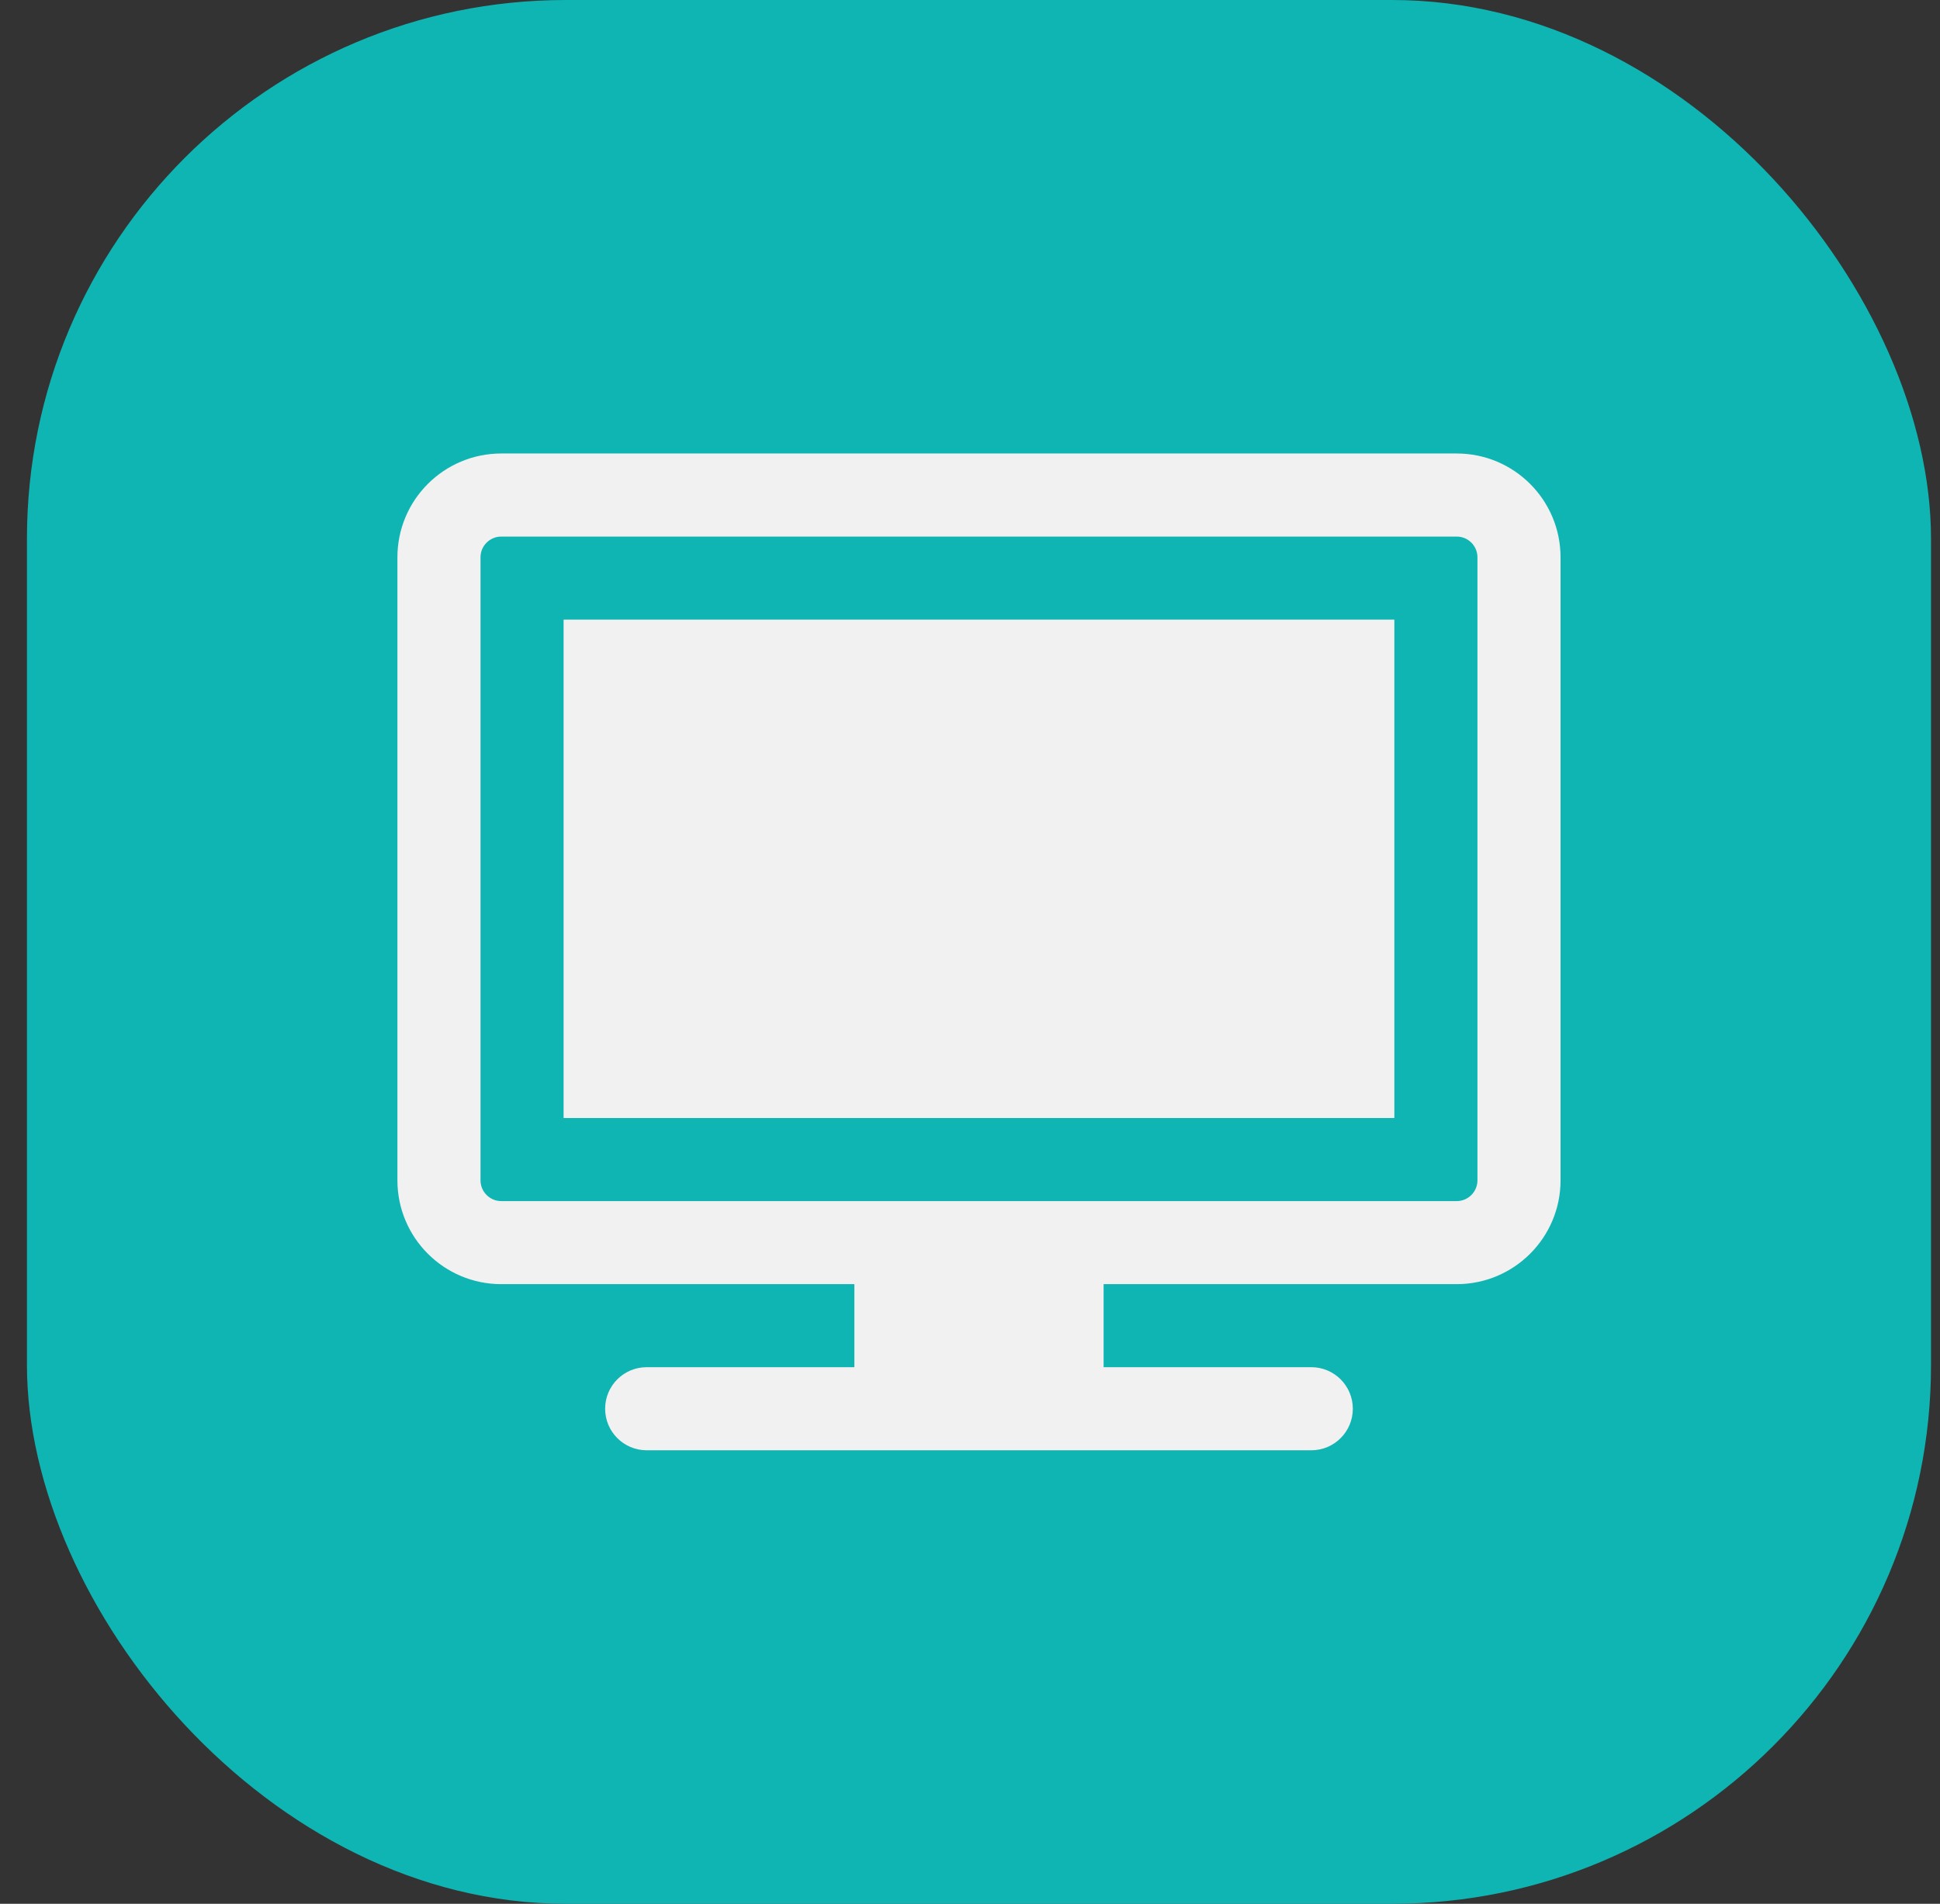
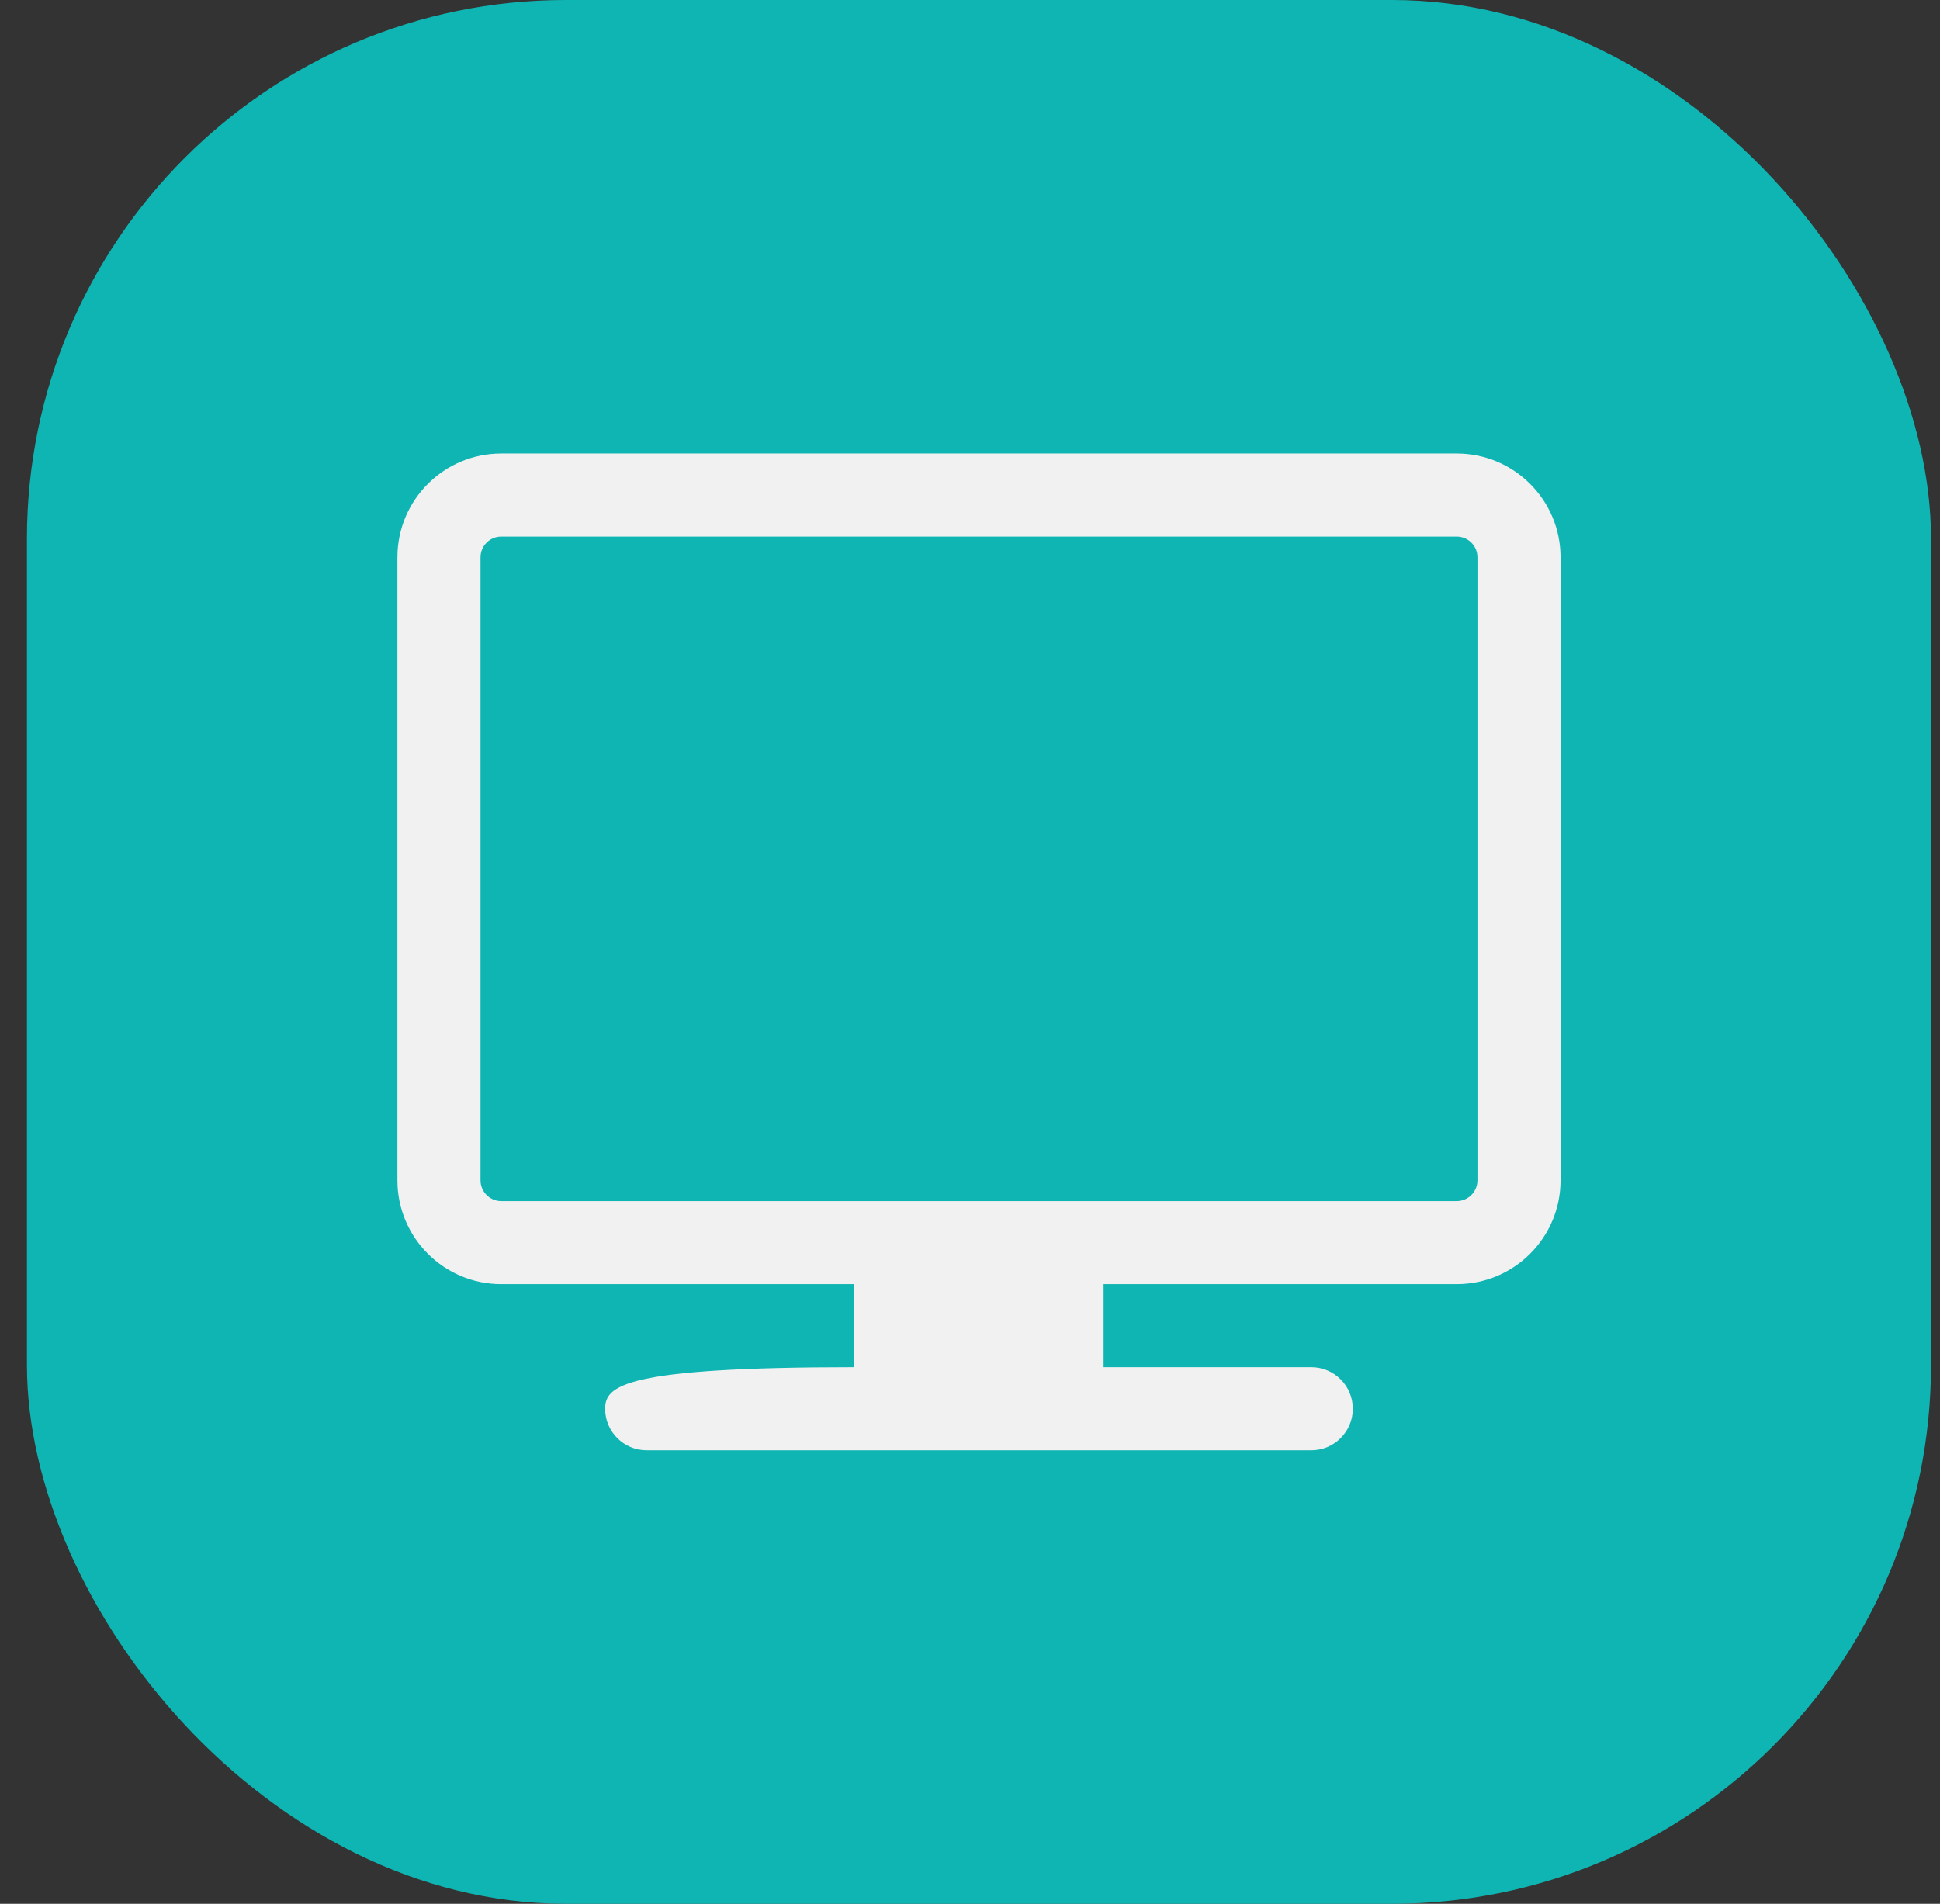
<svg xmlns="http://www.w3.org/2000/svg" width="54" height="53" viewBox="0 0 54 53" fill="none">
  <rect x="0" y="0" width="54" height="53" fill="#333333" stroke="none" />
  <rect x="0.75" width="53" height="53" rx="15" fill="#0FB5B3" />
-   <path d="M38.812 17.25H15.688V31.125H38.812V17.25Z" fill="#F1F1F1" />
-   <path fill-rule="evenodd" clip-rule="evenodd" d="M13.953 12.625C12.357 12.625 11.062 13.919 11.062 15.516V32.859C11.062 34.456 12.357 35.75 13.953 35.75H23.781V38.062H18C17.361 38.062 16.844 38.58 16.844 39.219C16.844 39.857 17.361 40.375 18 40.375H36.5C37.139 40.375 37.656 39.857 37.656 39.219C37.656 38.58 37.139 38.062 36.5 38.062H30.719V35.75H40.547C42.143 35.75 43.438 34.456 43.438 32.859V15.516C43.438 13.919 42.143 12.625 40.547 12.625H13.953ZM13.953 33.438H40.547C40.866 33.438 41.125 33.179 41.125 32.859V15.516C41.125 15.196 40.866 14.938 40.547 14.938H13.953C13.634 14.938 13.375 15.196 13.375 15.516V32.859C13.375 33.179 13.634 33.438 13.953 33.438Z" fill="#F1F1F1" />
+   <path fill-rule="evenodd" clip-rule="evenodd" d="M13.953 12.625C12.357 12.625 11.062 13.919 11.062 15.516V32.859C11.062 34.456 12.357 35.75 13.953 35.75H23.781V38.062C17.361 38.062 16.844 38.58 16.844 39.219C16.844 39.857 17.361 40.375 18 40.375H36.5C37.139 40.375 37.656 39.857 37.656 39.219C37.656 38.58 37.139 38.062 36.5 38.062H30.719V35.75H40.547C42.143 35.75 43.438 34.456 43.438 32.859V15.516C43.438 13.919 42.143 12.625 40.547 12.625H13.953ZM13.953 33.438H40.547C40.866 33.438 41.125 33.179 41.125 32.859V15.516C41.125 15.196 40.866 14.938 40.547 14.938H13.953C13.634 14.938 13.375 15.196 13.375 15.516V32.859C13.375 33.179 13.634 33.438 13.953 33.438Z" fill="#F1F1F1" />
</svg>